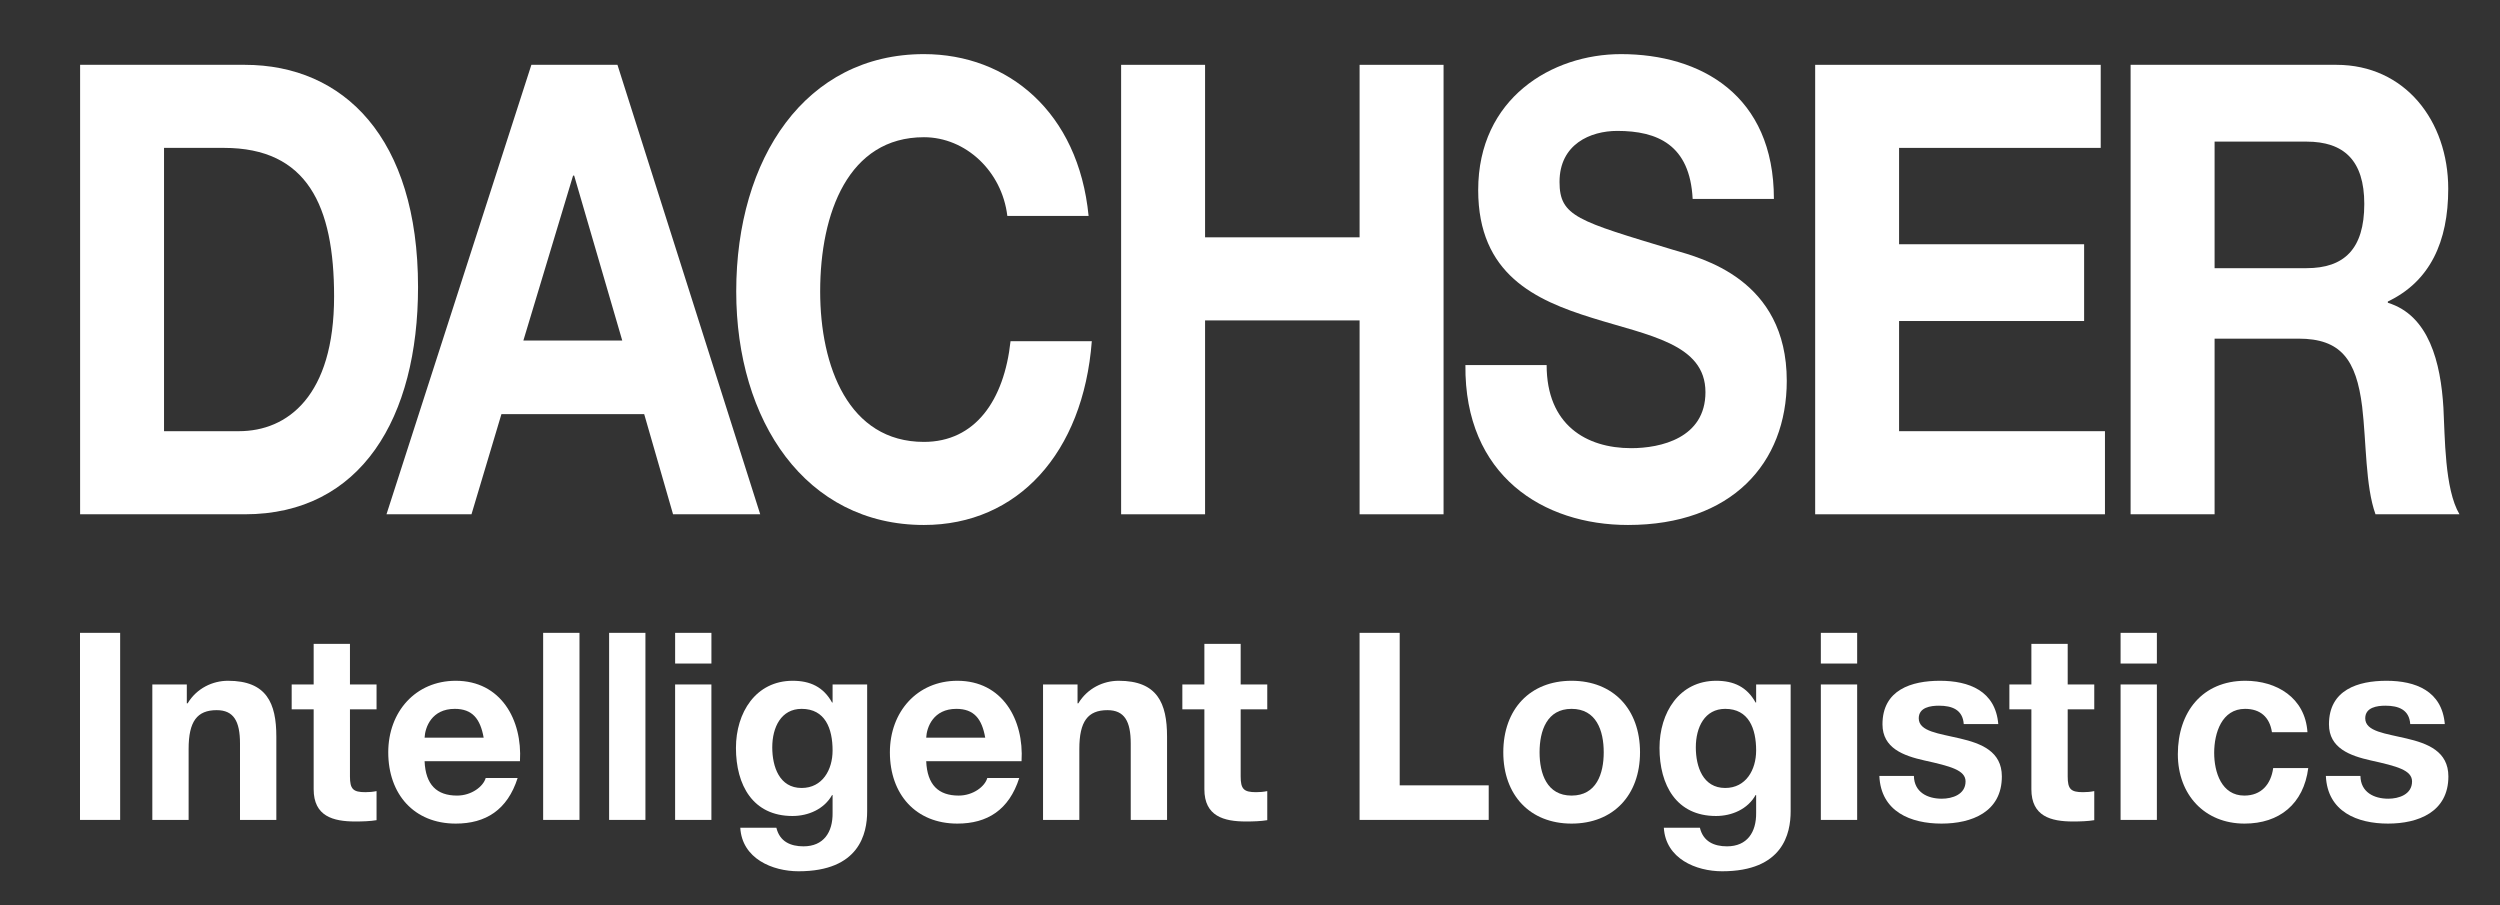
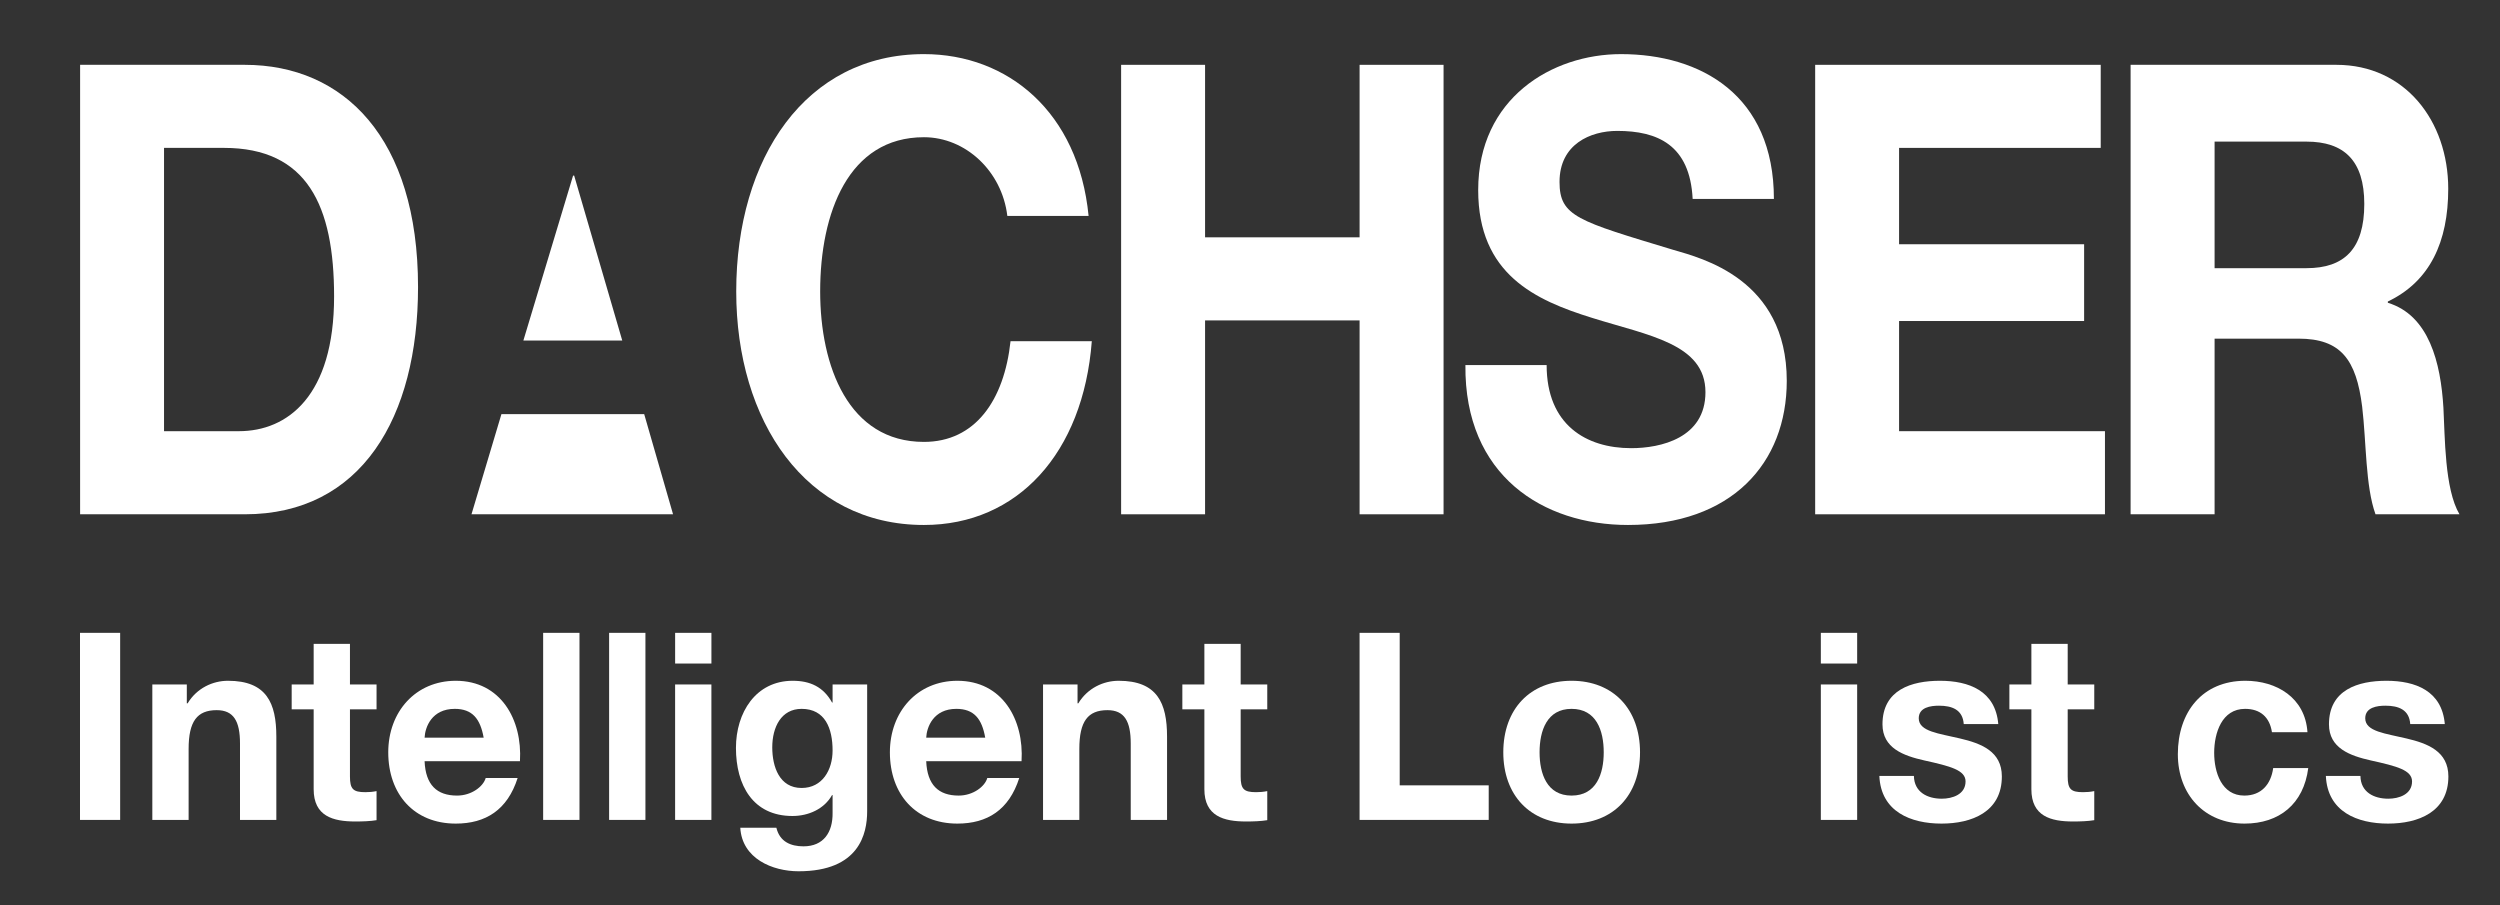
<svg xmlns="http://www.w3.org/2000/svg" width="116" height="42" viewBox="0 0 116 42" fill="none">
  <rect x="0" y="0" width="116" height="42" fill="#333333" stroke="none" />
  <path d="M3.717 23.863H11.359C16.767 23.863 19.397 19.365 19.397 13.318C19.397 6.397 15.948 3.008 11.359 3.008H3.717V23.863ZM7.611 6.862H10.391C14.26 6.862 15.502 9.55 15.502 13.756C15.502 18.372 13.342 20.007 11.086 20.007H7.611V6.862Z" fill="white" />
-   <path d="M17.933 23.863H21.877L23.266 19.217H29.891L31.23 23.863H35.274L28.65 3.008H24.656L17.933 23.863ZM26.591 8.148H26.641L28.873 15.802H24.284L26.591 8.148Z" fill="white" />
+   <path d="M17.933 23.863H21.877L23.266 19.217H29.891L31.23 23.863H35.274H24.656L17.933 23.863ZM26.591 8.148H26.641L28.873 15.802H24.284L26.591 8.148Z" fill="white" />
  <path d="M46.74 10.018C46.492 7.943 44.804 6.367 42.87 6.367C39.371 6.367 38.056 9.872 38.056 13.523C38.056 16.999 39.371 20.504 42.87 20.504C45.251 20.504 46.592 18.576 46.889 15.831H50.66C50.262 21.029 47.211 24.359 42.87 24.359C37.386 24.359 34.161 19.54 34.161 13.523C34.161 7.33 37.386 2.511 42.87 2.511C46.764 2.511 50.039 5.198 50.511 10.018H46.74Z" fill="white" />
  <path d="M52.02 3.008H55.915V11.012H63.085V3.008H66.981V23.863H63.085V14.867H55.915V23.863H52.02V3.008Z" fill="white" />
  <path d="M71.764 16.94C71.764 19.716 73.602 20.795 75.686 20.795C77.049 20.795 79.133 20.331 79.133 18.197C79.133 15.947 76.479 15.568 73.875 14.75C71.243 13.932 68.588 12.733 68.588 8.819C68.588 4.555 72.013 2.511 75.213 2.511C78.91 2.511 82.309 4.409 82.309 9.23H78.539C78.413 6.717 76.902 6.074 75.04 6.074C73.8 6.074 72.362 6.687 72.362 8.441C72.362 10.046 73.203 10.251 77.646 11.595C78.934 11.974 82.906 12.939 82.906 17.67C82.906 21.496 80.349 24.359 75.537 24.359C71.616 24.359 67.944 22.081 67.995 16.94H71.764Z" fill="white" />
  <path d="M84.224 3.008H97.473V6.862H88.117V11.333H96.703V14.895H88.117V20.007H97.67V23.863H84.224V3.008Z" fill="white" />
  <path d="M98.86 23.863H102.757V15.713H106.651C108.611 15.713 109.331 16.678 109.604 18.868C109.802 20.533 109.752 22.549 110.223 23.863H114.12C113.424 22.694 113.448 20.241 113.375 18.927C113.251 16.824 112.705 14.632 110.796 14.049V13.99C112.755 13.056 113.598 11.214 113.598 8.761C113.598 5.607 111.589 3.008 108.412 3.008H98.86V23.863ZM102.757 6.571H107.023C108.759 6.571 109.703 7.447 109.703 9.464C109.703 11.566 108.759 12.443 107.023 12.443H102.757V6.571Z" fill="white" />
  <path d="M3.712 29.364H5.575V38.044H3.712V29.364Z" fill="white" />
  <path d="M7.068 31.76H8.668V32.634H8.706C9.132 31.93 9.868 31.588 10.58 31.588C12.371 31.588 12.822 32.623 12.822 34.179V38.044H11.136V34.495C11.136 33.462 10.839 32.951 10.056 32.951C9.143 32.951 8.752 33.474 8.752 34.75V38.044H7.068V31.76Z" fill="white" />
  <path d="M16.238 31.76H17.472V32.914H16.238V36.027C16.238 36.611 16.381 36.757 16.951 36.757C17.128 36.757 17.295 36.744 17.472 36.707V38.056C17.187 38.105 16.82 38.117 16.488 38.117C15.454 38.117 14.554 37.874 14.554 36.621V32.914H13.534V31.76H14.554V29.875H16.238V31.76Z" fill="white" />
  <path d="M24.126 35.321C24.243 33.388 23.234 31.588 21.147 31.588C19.285 31.588 18.015 33.024 18.015 34.908C18.015 36.852 19.213 38.215 21.147 38.215C22.536 38.215 23.544 37.583 24.018 36.1H22.536C22.427 36.489 21.884 36.915 21.207 36.915C20.269 36.915 19.747 36.417 19.701 35.321H24.126ZM19.701 34.228C19.724 33.741 20.032 32.891 21.1 32.891C21.918 32.891 22.286 33.352 22.442 34.228H19.701Z" fill="white" />
  <path d="M25.202 29.364H26.888V38.044H25.202V29.364Z" fill="white" />
  <path d="M28.263 29.364H29.948V38.044H28.263V29.364Z" fill="white" />
  <path d="M33.01 30.788H31.326V29.364H33.01V30.788ZM31.325 31.759H33.009V38.044H31.325V31.759Z" fill="white" />
  <path d="M40.236 31.76H38.632V32.598H38.608C38.205 31.869 37.587 31.588 36.782 31.588C35.062 31.588 34.148 33.072 34.148 34.702C34.148 36.428 34.931 37.862 36.77 37.862C37.505 37.862 38.24 37.546 38.608 36.89H38.632V37.717C38.644 38.615 38.218 39.27 37.28 39.27C36.687 39.27 36.177 39.053 36.024 38.407H34.349C34.431 39.842 35.844 40.427 37.054 40.427C39.877 40.427 40.236 38.676 40.236 37.645V31.76ZM37.195 36.562C36.164 36.562 35.833 35.577 35.833 34.677C35.833 33.741 36.247 32.891 37.195 32.891C38.288 32.891 38.632 33.802 38.632 34.823C38.632 35.722 38.158 36.562 37.195 36.562Z" fill="white" />
  <path d="M47.4 35.321C47.518 33.388 46.51 31.588 44.422 31.588C42.561 31.588 41.291 33.024 41.291 34.908C41.291 36.852 42.489 38.215 44.422 38.215C45.81 38.215 46.819 37.583 47.293 36.1H45.81C45.704 36.489 45.157 36.915 44.482 36.915C43.543 36.915 43.023 36.417 42.976 35.321H47.4ZM42.976 34.228C42.999 33.741 43.307 32.891 44.374 32.891C45.193 32.891 45.561 33.352 45.714 34.228H42.976Z" fill="white" />
  <path d="M48.397 31.76H49.998V32.634H50.034C50.461 31.93 51.196 31.588 51.907 31.588C53.699 31.588 54.151 32.623 54.151 34.179V38.044H52.466V34.495C52.466 33.462 52.17 32.951 51.387 32.951C50.474 32.951 50.081 33.474 50.081 34.75V38.044H48.397V31.76Z" fill="white" />
  <path d="M57.567 31.76H58.801V32.914H57.567V36.027C57.567 36.611 57.71 36.757 58.28 36.757C58.457 36.757 58.624 36.744 58.801 36.707V38.056C58.516 38.105 58.149 38.117 57.817 38.117C56.785 38.117 55.883 37.874 55.883 36.621V32.914H54.861V31.76H55.883V29.875H57.567V31.76Z" fill="white" />
  <path d="M63.084 29.364H64.946V36.44H69.076V38.044H63.084V29.364Z" fill="white" />
  <path d="M69.753 34.908C69.753 36.901 70.998 38.215 72.92 38.215C74.853 38.215 76.097 36.901 76.097 34.908C76.097 32.902 74.853 31.588 72.92 31.588C70.998 31.588 69.753 32.902 69.753 34.908ZM71.436 34.908C71.436 33.9 71.78 32.891 72.92 32.891C74.071 32.891 74.413 33.9 74.413 34.908C74.413 35.906 74.071 36.915 72.92 36.915C71.78 36.915 71.436 35.906 71.436 34.908Z" fill="white" />
-   <path d="M83.086 31.76H81.485V32.598H81.46C81.058 31.869 80.44 31.588 79.633 31.588C77.914 31.588 77.001 33.072 77.001 34.702C77.001 36.428 77.783 37.862 79.622 37.862C80.358 37.862 81.094 37.546 81.46 36.89H81.485V37.717C81.496 38.615 81.069 39.27 80.133 39.27C79.539 39.27 79.029 39.053 78.875 38.407H77.202C77.286 39.842 78.696 40.427 79.907 40.427C82.731 40.427 83.086 38.676 83.086 37.645V31.76ZM80.05 36.562C79.018 36.562 78.686 35.577 78.686 34.677C78.686 33.741 79.1 32.891 80.05 32.891C81.141 32.891 81.485 33.802 81.485 34.823C81.485 35.722 81.01 36.562 80.05 36.562Z" fill="white" />
  <path d="M86.172 30.788H84.487V29.364H86.172V30.788ZM84.487 31.759H86.172V38.044H84.487V31.759Z" fill="white" />
  <path d="M88.805 36.003C88.818 36.757 89.433 37.06 90.098 37.06C90.585 37.06 91.202 36.865 91.202 36.258C91.202 35.735 90.502 35.553 89.292 35.285C88.319 35.066 87.347 34.714 87.347 33.608C87.347 32.003 88.698 31.588 90.014 31.588C91.355 31.588 92.59 32.052 92.72 33.597H91.118C91.07 32.927 90.573 32.744 89.968 32.744C89.588 32.744 89.03 32.817 89.03 33.329C89.03 33.948 89.98 34.033 90.941 34.264C91.925 34.495 92.886 34.86 92.886 36.027C92.886 37.679 91.486 38.215 90.086 38.215C88.663 38.215 87.274 37.666 87.202 36.003H88.805Z" fill="white" />
  <path d="M95.941 31.76H97.174V32.914H95.941V36.027C95.941 36.611 96.082 36.757 96.651 36.757C96.83 36.757 96.996 36.744 97.174 36.707V38.056C96.888 38.105 96.521 38.117 96.189 38.117C95.156 38.117 94.256 37.874 94.256 36.621V32.914H93.235V31.76H94.256V29.875H95.941V31.76Z" fill="white" />
-   <path d="M100.079 30.788H98.395V29.364H100.079V30.788ZM98.395 31.759H100.079V38.044H98.395V31.759Z" fill="white" />
  <path d="M105.418 33.973C105.311 33.268 104.871 32.891 104.171 32.891C103.092 32.891 102.738 34.009 102.738 34.933C102.738 35.832 103.081 36.915 104.136 36.915C104.918 36.915 105.37 36.402 105.476 35.638H107.103C106.889 37.304 105.762 38.215 104.146 38.215C102.296 38.215 101.052 36.876 101.052 34.994C101.052 33.037 102.19 31.588 104.184 31.588C105.631 31.588 106.96 32.368 107.066 33.973H105.418Z" fill="white" />
  <path d="M109.524 36.003C109.534 36.757 110.152 37.06 110.816 37.06C111.302 37.06 111.919 36.865 111.919 36.258C111.919 35.735 111.219 35.553 110.009 35.285C109.036 35.066 108.064 34.714 108.064 33.608C108.064 32.003 109.417 31.588 110.732 31.588C112.073 31.588 113.307 32.052 113.439 33.597H111.835C111.789 32.927 111.29 32.744 110.684 32.744C110.305 32.744 109.747 32.817 109.747 33.329C109.747 33.948 110.698 34.033 111.658 34.264C112.642 34.495 113.605 34.86 113.605 36.027C113.605 37.679 112.204 38.215 110.805 38.215C109.38 38.215 107.994 37.666 107.92 36.003H109.524Z" fill="white" />
</svg>